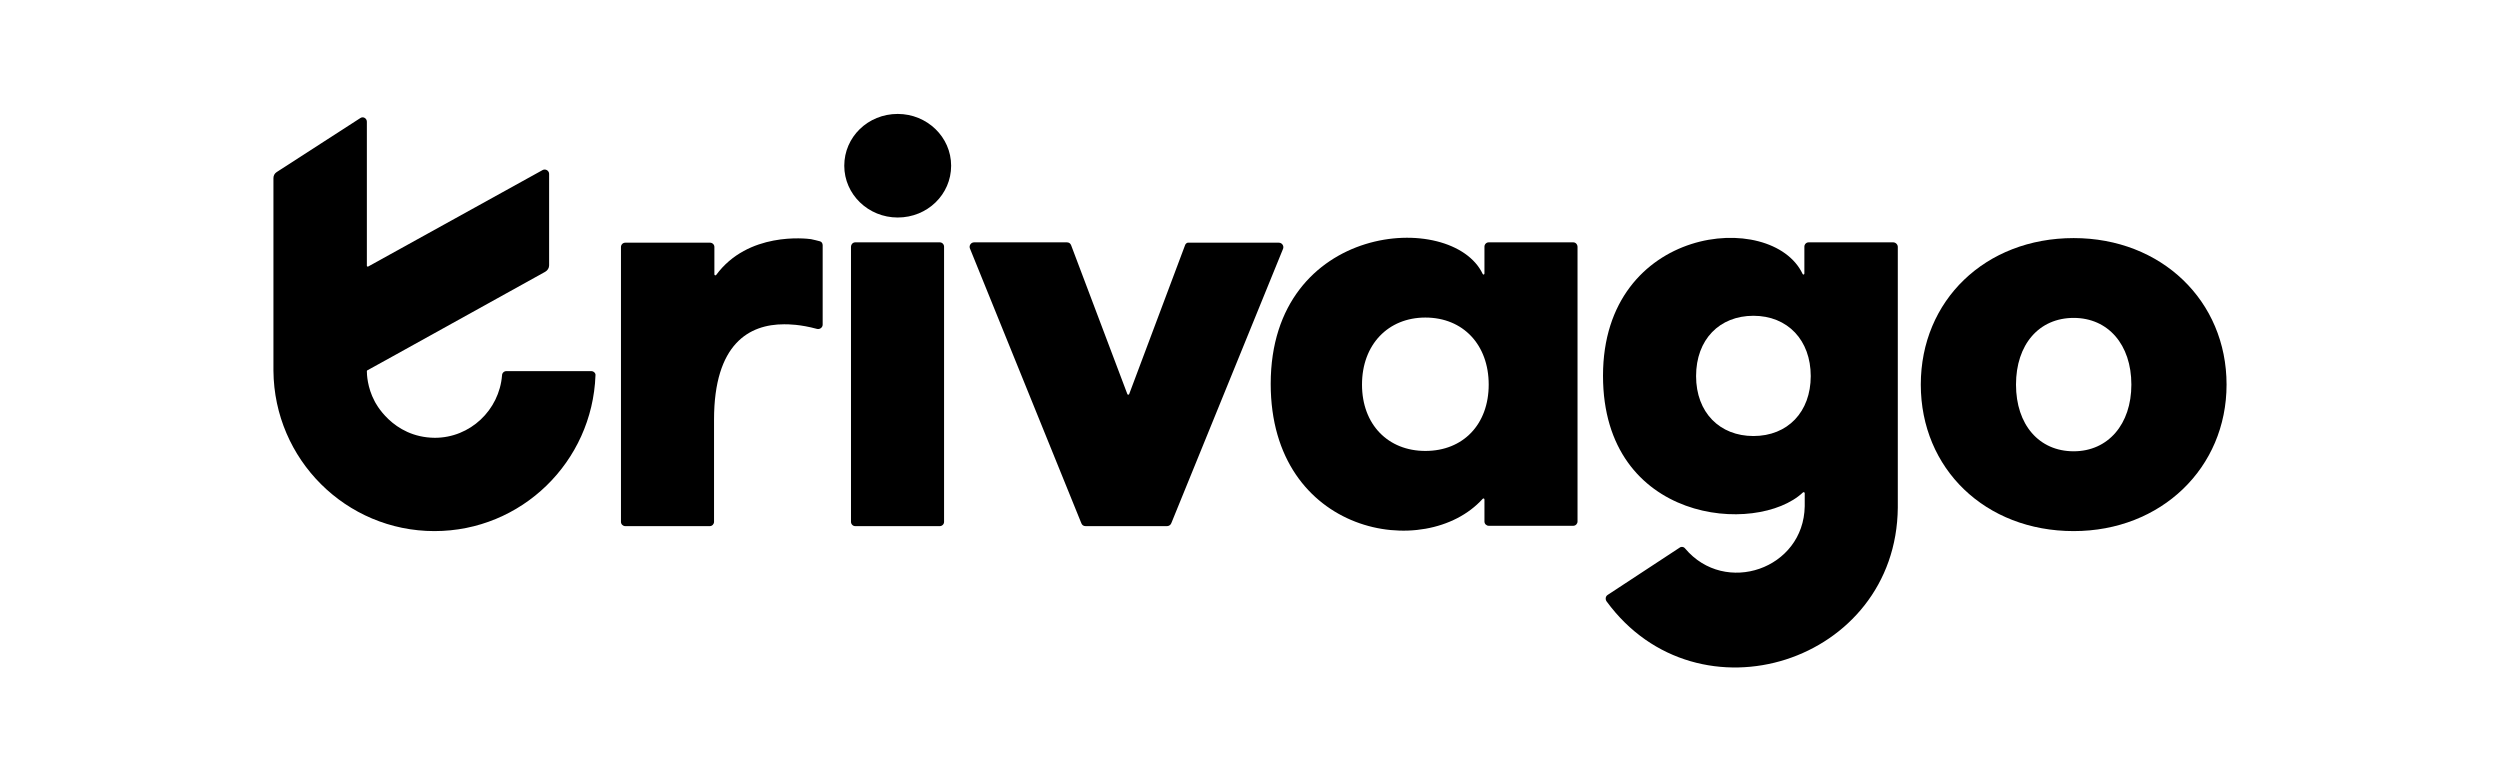
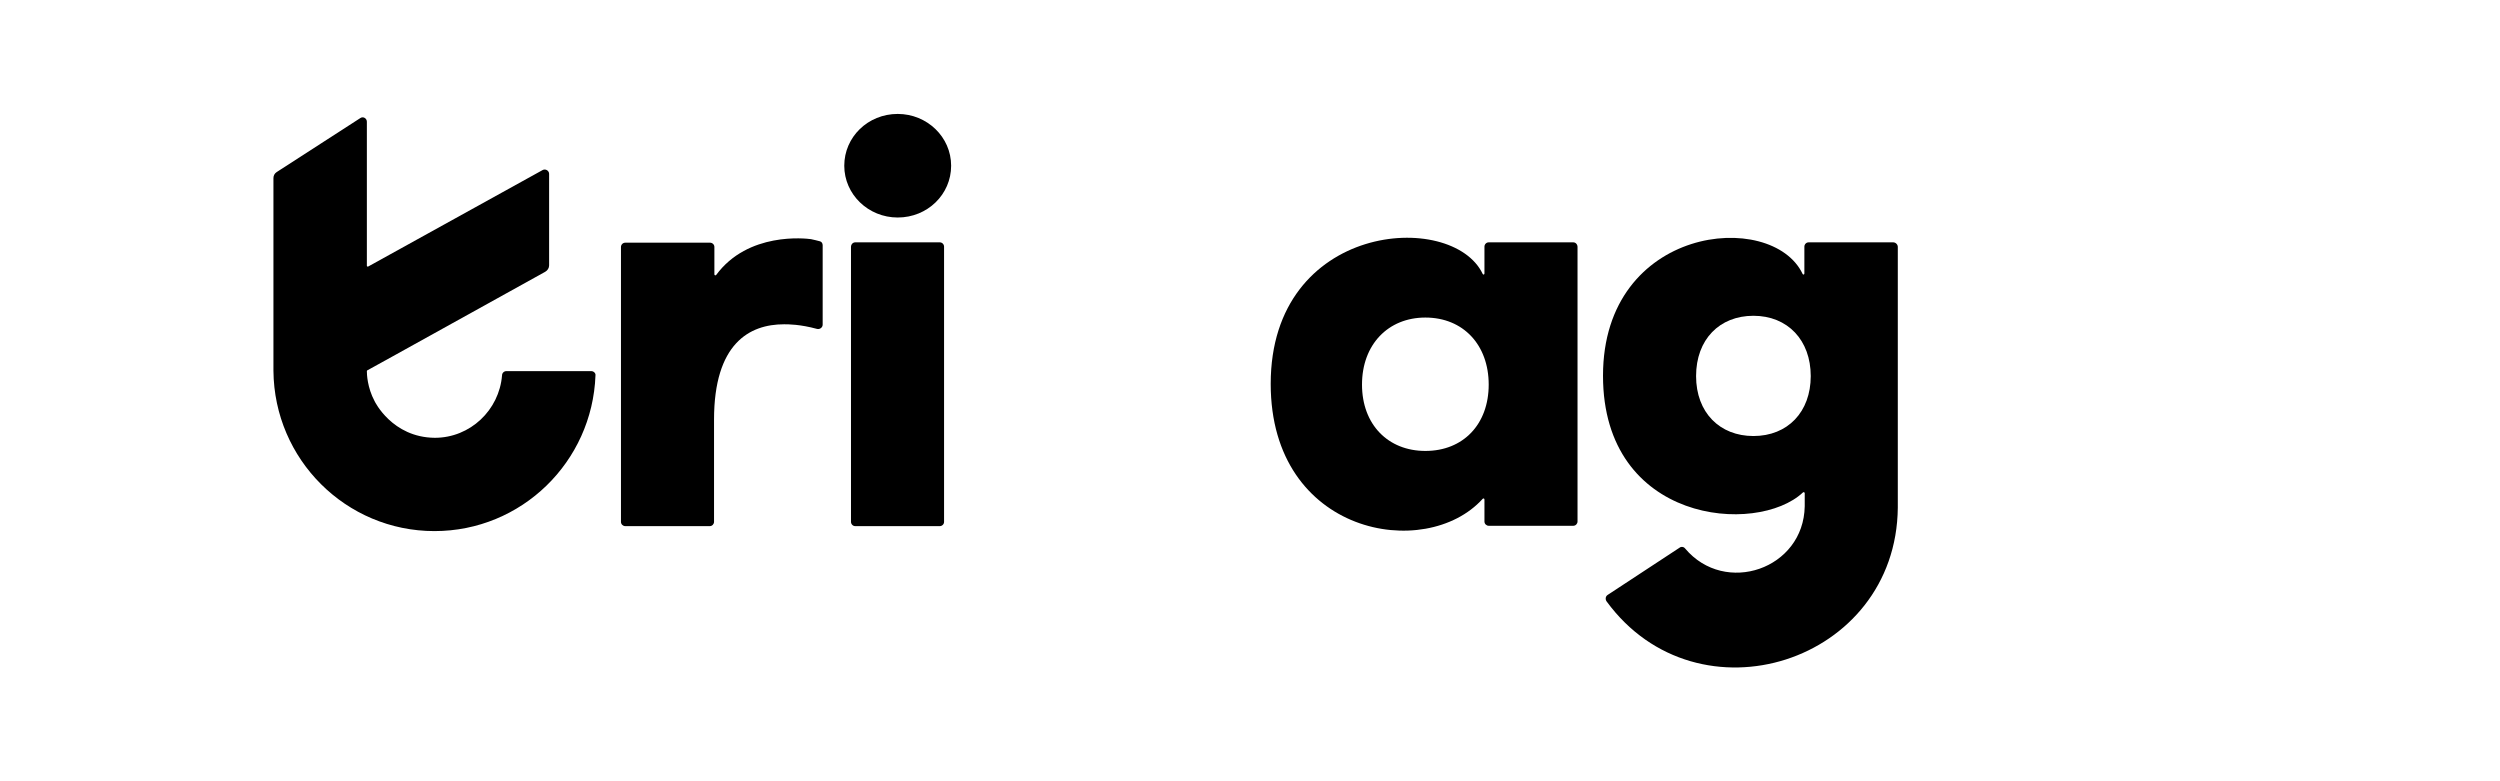
<svg xmlns="http://www.w3.org/2000/svg" width="192" height="60" viewBox="0 0 192 60" fill="none">
  <g clip-path="url(#clip0_2820_10346)">
    <path d="M65.682 18.612H72.178C72.368 18.612 72.504 18.776 72.504 18.939V40.08C72.504 40.271 72.341 40.407 72.178 40.407H65.682C65.492 40.407 65.356 40.244 65.356 40.08V18.966C65.356 18.776 65.492 18.612 65.682 18.612Z" fill="#191919" style="fill:#191919;fill:color(display-p3 0.098 0.098 0.098);fill-opacity:1;" />
-     <path d="M91.013 18.83L86.719 30.272C86.691 30.327 86.61 30.327 86.583 30.272L82.261 18.83C82.207 18.694 82.098 18.612 81.935 18.612H74.814C74.57 18.612 74.406 18.857 74.488 19.075L83.049 40.189C83.104 40.325 83.212 40.407 83.376 40.407H89.627C89.763 40.407 89.898 40.325 89.953 40.189L98.541 19.103C98.623 18.885 98.46 18.639 98.215 18.639H91.284C91.176 18.612 91.04 18.721 91.013 18.83Z" fill="#191919" style="fill:#191919;fill:color(display-p3 0.098 0.098 0.098);fill-opacity:1;" />
-     <path d="M159.259 18.285C152.464 18.285 147.517 23.08 147.517 29.537C147.517 35.994 152.464 40.788 159.259 40.788C165.972 40.788 171 35.939 171 29.537C171 23.107 165.999 18.285 159.259 18.285ZM159.259 34.659C156.595 34.659 154.829 32.615 154.829 29.537C154.829 26.458 156.595 24.415 159.259 24.415C161.895 24.415 163.689 26.458 163.689 29.537C163.689 32.588 161.895 34.659 159.259 34.659Z" fill="#191919" style="fill:#191919;fill:color(display-p3 0.098 0.098 0.098);fill-opacity:1;" />
    <path d="M62.964 18.53C62.774 18.476 62.529 18.421 62.285 18.367C61.877 18.312 57.447 17.795 55.001 21.119C54.946 21.173 54.865 21.146 54.865 21.064V19.32V18.966C54.865 18.776 54.702 18.639 54.539 18.639H48.016C47.825 18.639 47.69 18.803 47.69 18.966V40.08C47.69 40.271 47.853 40.407 48.016 40.407H54.511C54.702 40.407 54.838 40.243 54.838 40.08V32.234C54.838 26.377 57.556 24.905 60.219 24.905C60.545 24.905 61.442 24.905 62.747 25.26C62.964 25.314 63.181 25.151 63.181 24.933V18.83C63.181 18.694 63.1 18.558 62.964 18.53Z" fill="#191919" style="fill:#191919;fill:color(display-p3 0.098 0.098 0.098);fill-opacity:1;" />
    <path d="M68.944 8.75C66.66 8.75 64.84 10.521 64.84 12.728C64.84 14.934 66.688 16.705 68.944 16.705C71.227 16.705 73.047 14.934 73.047 12.728C73.047 10.521 71.199 8.75 68.944 8.75Z" fill="#191919" style="fill:#191919;fill:color(display-p3 0.098 0.098 0.098);fill-opacity:1;" />
    <path d="M120.828 18.612H114.332C114.142 18.612 114.006 18.776 114.006 18.939V21.01C114.006 21.091 113.897 21.119 113.87 21.037C111.533 16.106 97.59 17.059 97.59 29.482C97.59 41.088 109.494 43.159 113.87 38.309C113.924 38.255 114.006 38.282 114.006 38.364V40.053C114.006 40.244 114.169 40.38 114.332 40.38H120.828C121.018 40.38 121.154 40.216 121.154 40.053V18.966C121.154 18.776 121.018 18.612 120.828 18.612ZM109.467 34.632C106.613 34.632 104.602 32.615 104.602 29.537C104.602 26.458 106.613 24.388 109.467 24.388C112.375 24.388 114.332 26.486 114.332 29.537C114.332 32.588 112.375 34.632 109.467 34.632Z" fill="#191919" style="fill:#191919;fill:color(display-p3 0.098 0.098 0.098);fill-opacity:1;" />
    <path d="M145.397 18.612H138.902C138.711 18.612 138.576 18.776 138.576 18.939V21.01C138.576 21.091 138.467 21.119 138.44 21.037C136.075 16.051 123.111 17.305 123.111 28.856C123.111 40.189 134.934 41.143 138.467 37.819C138.521 37.764 138.603 37.819 138.603 37.873V38.881C138.521 43.703 132.488 45.774 129.416 42.123C129.308 41.987 129.117 41.96 128.981 42.069L123.464 45.692C123.301 45.801 123.274 46.019 123.383 46.183C130.395 55.772 145.642 50.896 145.751 38.99V18.966C145.751 18.776 145.588 18.612 145.397 18.612ZM134.662 33.487C132.08 33.487 130.259 31.689 130.259 28.883C130.259 26.077 132.053 24.252 134.662 24.252C137.298 24.252 139.065 26.131 139.065 28.883C139.065 31.635 137.298 33.487 134.662 33.487Z" fill="#191919" style="fill:#191919;fill:color(display-p3 0.098 0.098 0.098);fill-opacity:1;" />
    <path d="M45.407 28.502H38.884C38.721 28.502 38.557 28.638 38.557 28.828C38.34 31.498 36.111 33.623 33.394 33.623C30.105 33.596 28.773 30.817 28.773 30.817C28.202 29.755 28.175 28.72 28.175 28.502C28.175 28.474 28.202 28.447 28.202 28.447L30.078 27.412L41.873 20.873C42.064 20.764 42.172 20.574 42.172 20.383V13.354C42.172 13.109 41.901 12.945 41.683 13.055L28.284 20.465C28.23 20.492 28.175 20.465 28.175 20.41V9.349C28.175 9.077 27.876 8.913 27.659 9.077L21.245 13.218C21.081 13.327 21 13.49 21 13.681V28.474C21.054 35.285 26.572 40.788 33.366 40.788C40.052 40.788 45.488 35.476 45.733 28.828C45.76 28.665 45.597 28.502 45.407 28.502Z" fill="#191919" style="fill:#191919;fill:color(display-p3 0.098 0.098 0.098);fill-opacity:1;" />
  </g>
  <defs>
    <clipPath id="clip0_2820_10346">
      <rect width="150" height="42.5" fill="white" style="fill:white;fill-opacity:1;" transform="translate(21 8.75)" />
    </clipPath>
  </defs>
</svg>